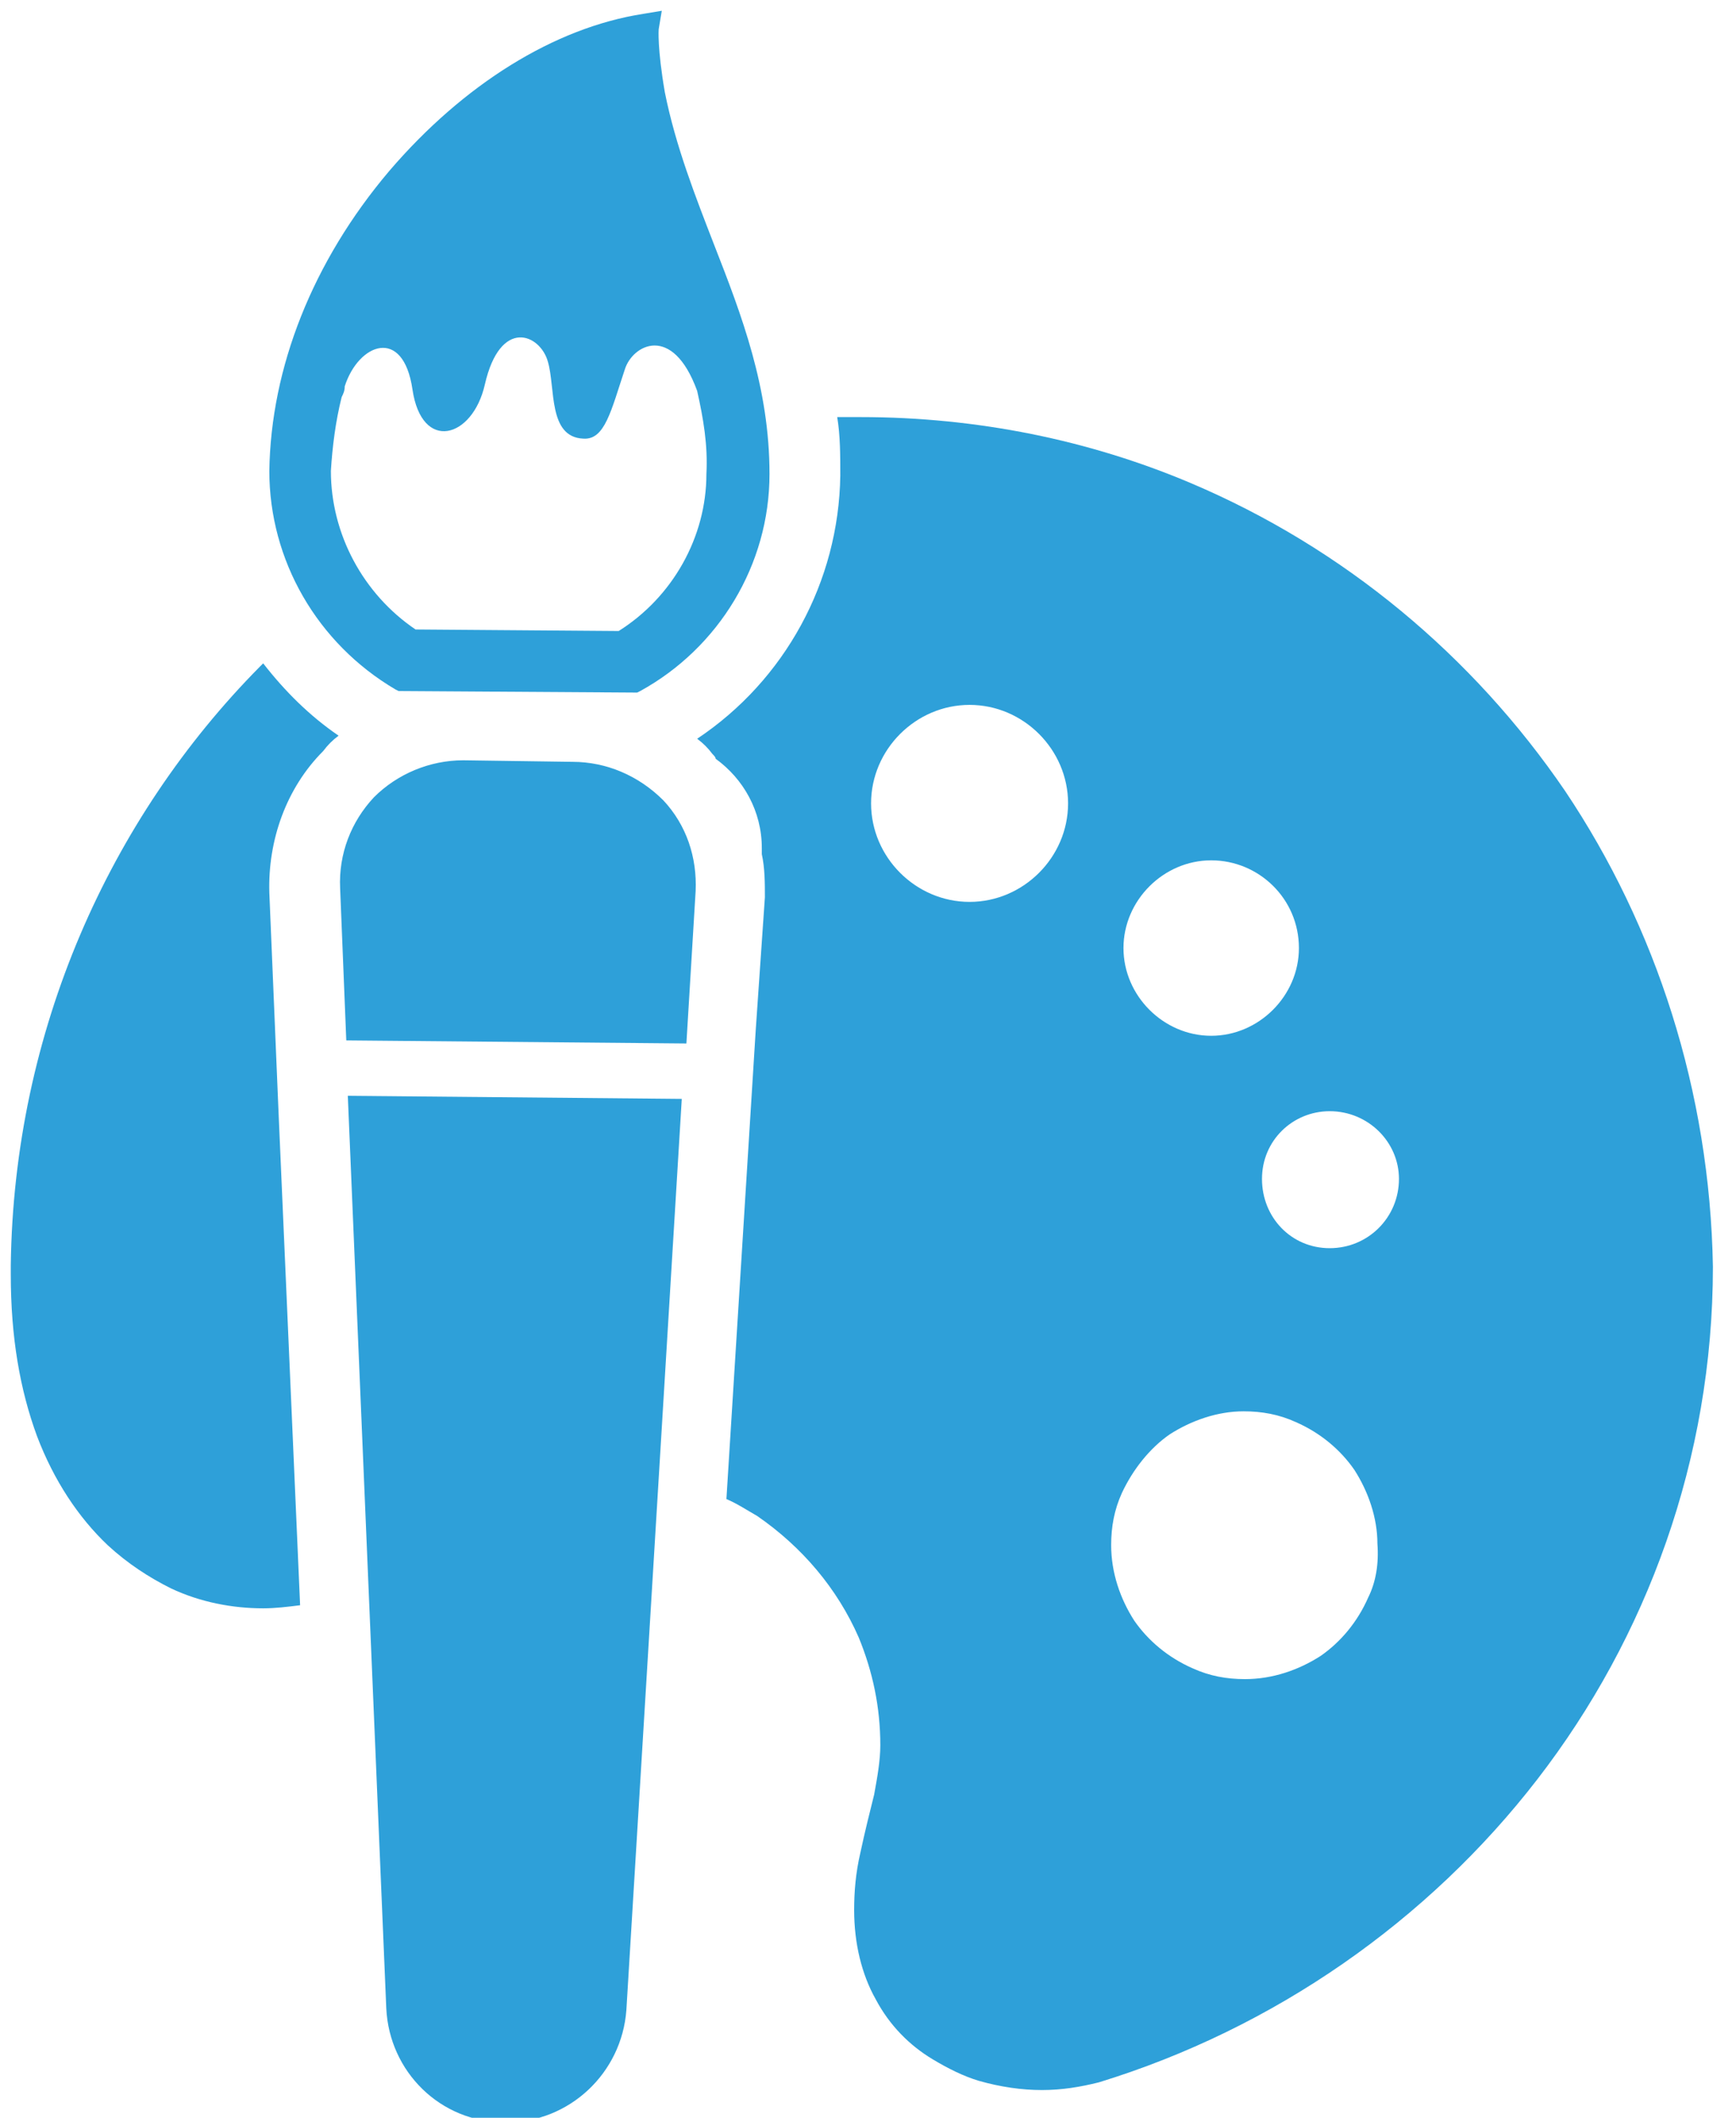
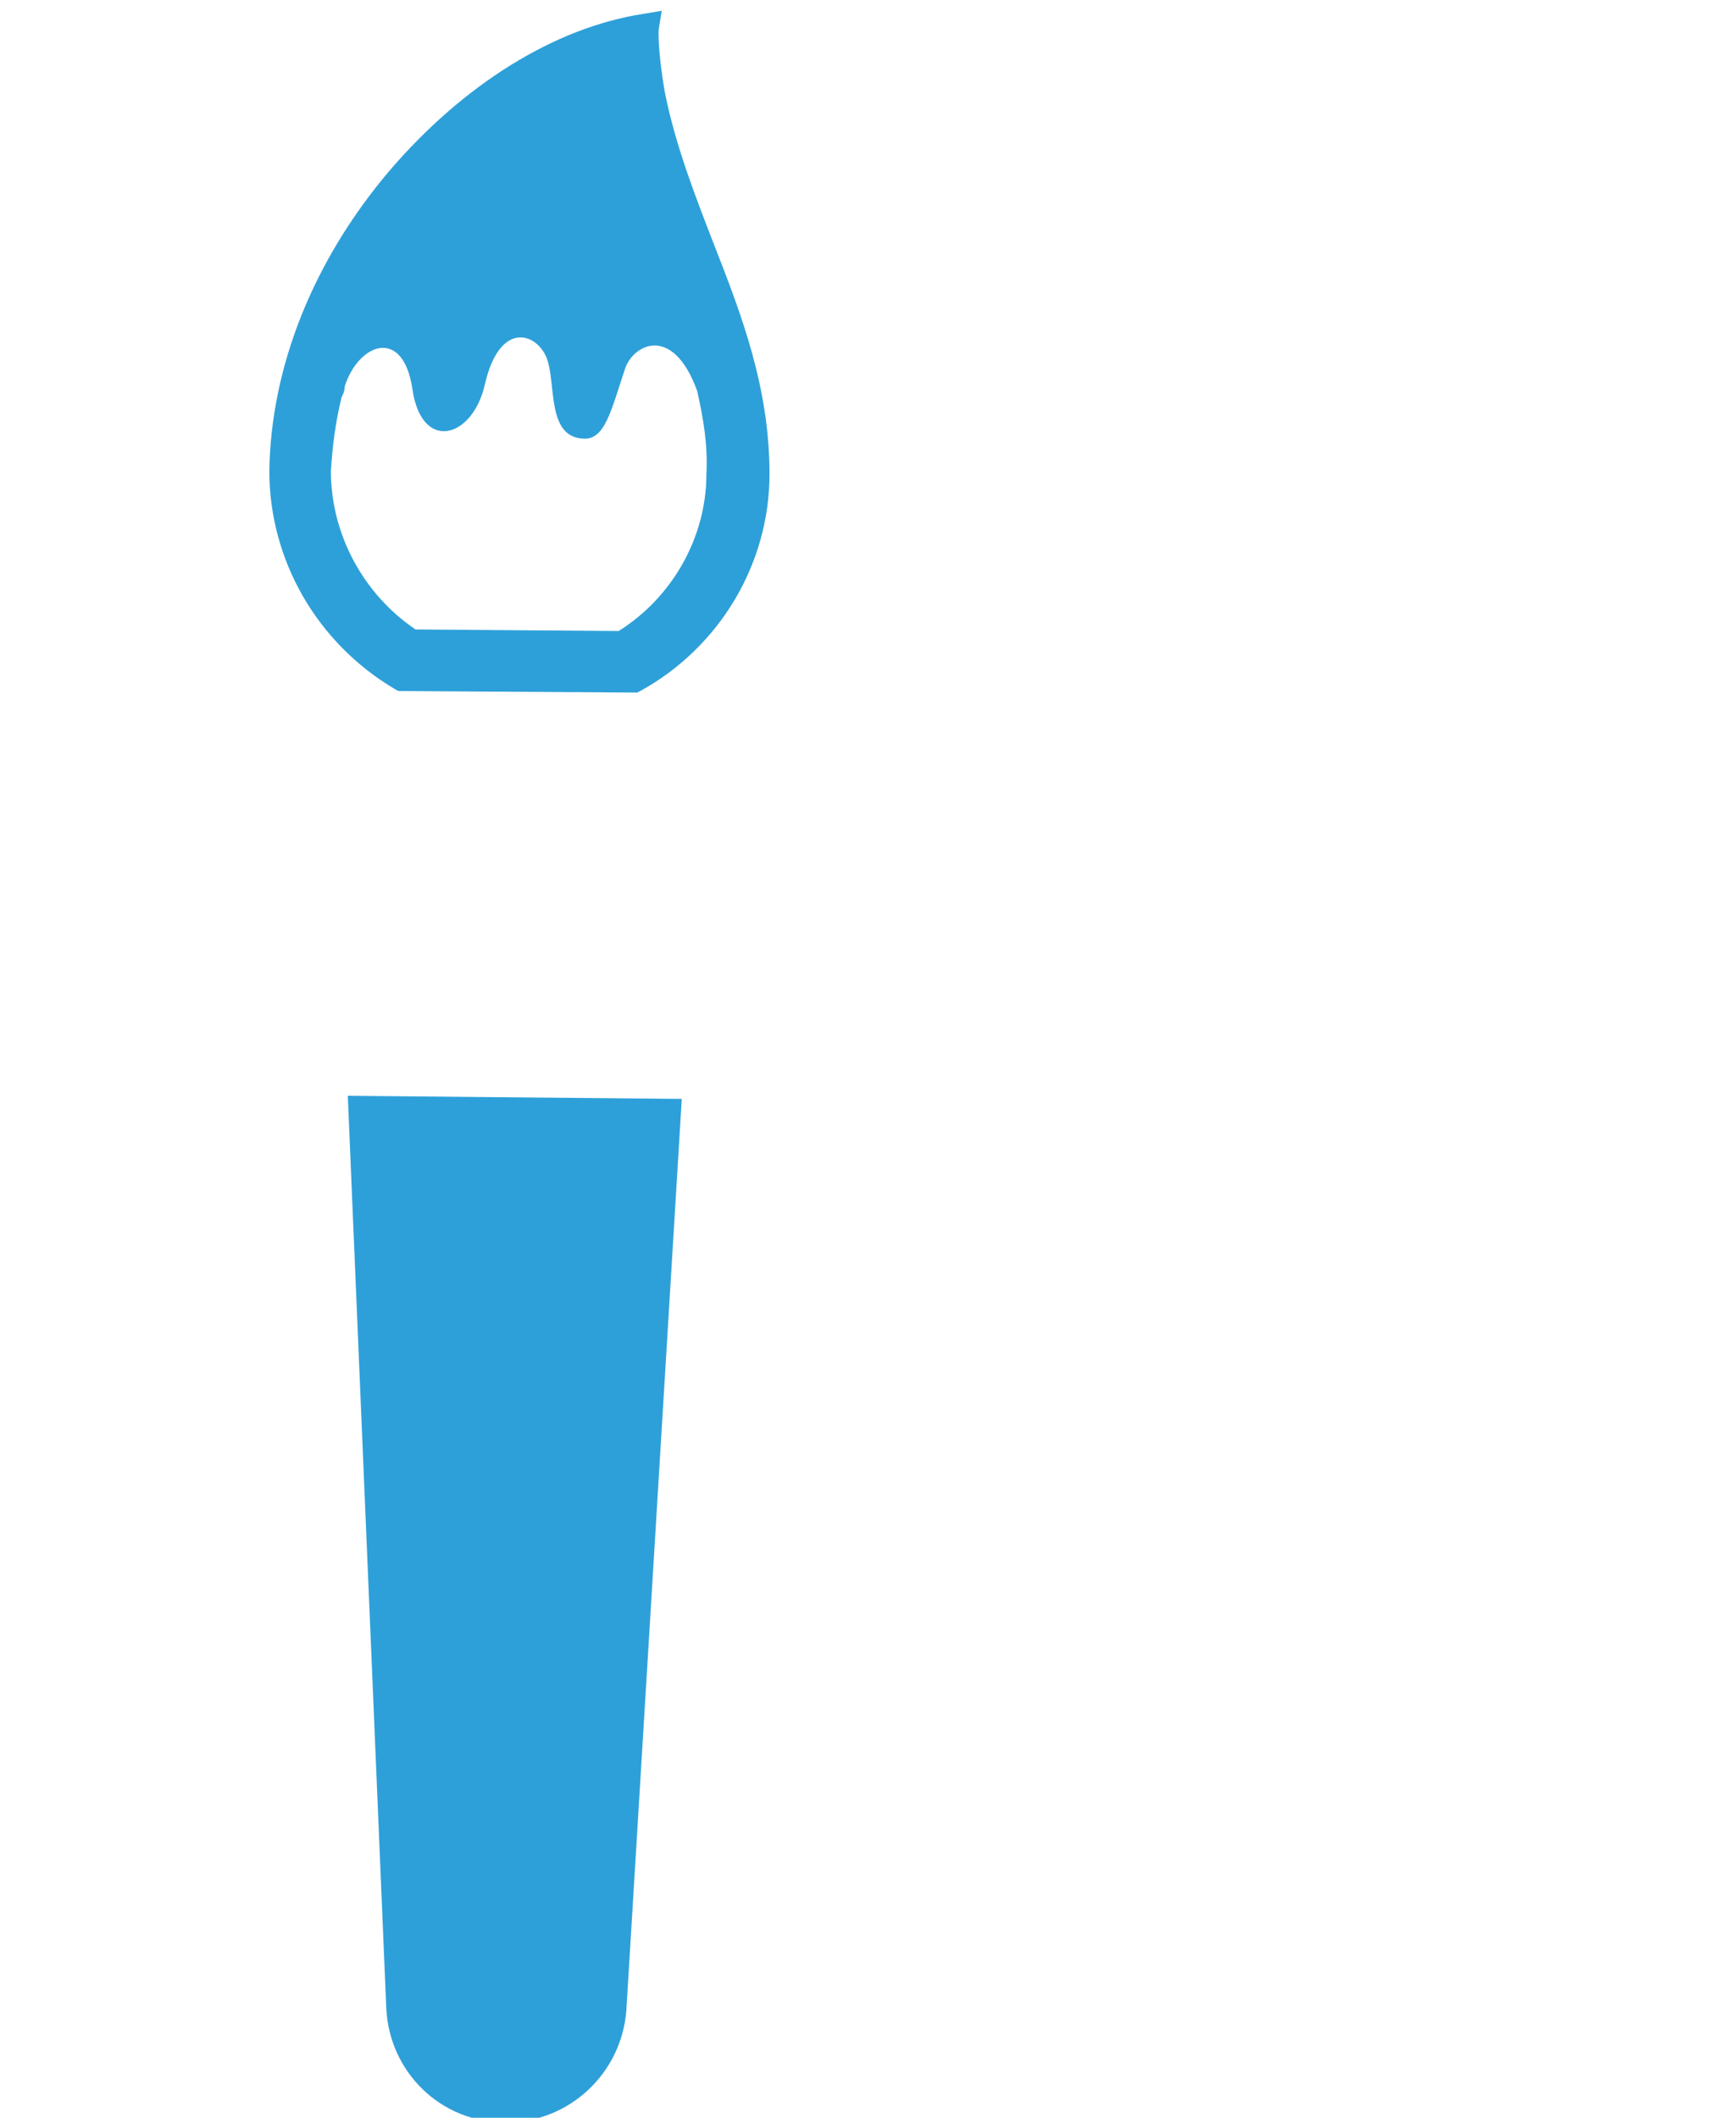
<svg xmlns="http://www.w3.org/2000/svg" version="1.1" id="レイヤー_1" x="0px" y="0px" viewBox="0 0 112.8 137.6" style="enable-background:new 0 0 112.8 137.6;" xml:space="preserve">
  <style type="text/css">
	.st0{fill:#2EA0D9;}
</style>
  <g>
    <path class="st0" d="M25.7,44.8l0.2,0.1L41.4,45l0.2-0.1c5.1-2.8,8.4-8.2,8.4-14.1c0-5.6-1.8-10.3-3.6-14.9   c-1.2-3.1-2.5-6.4-3.2-9.9c-0.5-2.9-0.4-4.1-0.4-4.1L43,0.7l-1.2,0.2C36,1.8,30.1,5.5,25.3,11.1c-5,5.9-7.7,12.8-7.8,19.5   C17.5,36.4,20.6,41.8,25.7,44.8z M22.2,25.8c0.1-0.2,0.2-0.4,0.2-0.7c0.9-2.8,3.8-3.9,4.4,0.2c0.6,4.1,3.9,3.2,4.7-0.3   c1-4.4,3.6-3.3,4.1-1.5c0.5,1.7,0,4.9,2.3,5c1.4,0.1,1.8-1.8,2.7-4.5c0.5-1.6,3.1-3,4.7,1.4c0.4,1.8,0.7,3.5,0.6,5.4   c0,4.1-2.2,8-5.7,10.2l-13.2-0.1c-3.4-2.3-5.5-6.2-5.5-10.3C21.6,29,21.8,27.4,22.2,25.8z" />
-     <path class="st0" d="M37.2,49.5l-7.1-0.1c-2.2,0-4.3,0.9-5.8,2.4c-1.5,1.6-2.3,3.7-2.2,5.9l0.4,9.9l22.1,0.2l0.6-9.9   c0.1-2.2-0.6-4.3-2.1-5.9C41.5,50.4,39.4,49.5,37.2,49.5z" />
    <path class="st0" d="M25.1,130.5c0.2,4.1,3.5,7.4,7.7,7.4l0.1,0c4.1,0,7.5-3.2,7.8-7.3l3.6-59.2l-21.7-0.2L25.1,130.5z" />
-     <path class="st0" d="M101.7,51.4c-6-8.8-14.4-15.8-24.3-20c-6.6-2.8-13.9-4.3-21.5-4.3c-0.5,0-1,0-1.5,0c0.2,1.2,0.2,2.5,0.2,3.8   C54.5,37.8,51,44.2,45.3,48c0.4,0.3,0.7,0.6,1,1c0.1,0.1,0.2,0.2,0.2,0.3c1.8,1.3,3,3.4,3,5.8c0,0.2,0,0.3,0,0.4   c0.2,0.9,0.2,1.9,0.2,2.8L49.1,67l-1.9,30.4c0.7,0.3,1.3,0.7,2,1.1c2.9,2,5.2,4.7,6.6,7.9c0.9,2.2,1.4,4.5,1.4,7   c0,1-0.2,2.1-0.4,3.2c-0.3,1.2-0.6,2.4-0.9,3.8c-0.3,1.3-0.4,2.5-0.4,3.7c0,2.2,0.5,4.2,1.4,5.8c0.9,1.7,2.2,3,3.7,3.9   c1,0.6,2,1.1,3,1.4c1.4,0.4,2.8,0.6,4.1,0.6c1.3,0,2.5-0.2,3.7-0.5c11.4-3.5,21.4-10.5,28.5-19.7c7.1-9.2,11.4-20.8,11.4-33.3   C111.1,70.9,107.6,60.2,101.7,51.4z M63,58.6c-3.5,0-6.4-2.9-6.4-6.4c0-3.5,2.9-6.4,6.4-6.4c3.5,0,6.4,2.9,6.4,6.4   C69.4,55.7,66.5,58.6,63,58.6z M78.7,55.9c3.1,0,5.7,2.5,5.7,5.7c0,3.1-2.6,5.7-5.7,5.7c-3.1,0-5.7-2.6-5.7-5.7   C73,58.5,75.6,55.9,78.7,55.9z M88.9,103.8c-0.7,1.6-1.8,2.9-3.1,3.8c-1.4,0.9-3.1,1.5-4.9,1.5c-1.2,0-2.3-0.2-3.4-0.7   c-1.6-0.7-2.9-1.8-3.8-3.1c-0.9-1.4-1.5-3.1-1.5-4.9c0-1.2,0.2-2.3,0.7-3.4c0.7-1.5,1.8-2.9,3.1-3.8c1.4-0.9,3.1-1.5,4.8-1.5   c1.2,0,2.3,0.2,3.4,0.7c1.6,0.7,2.9,1.8,3.8,3.1c0.9,1.4,1.5,3.1,1.5,4.8C89.6,101.6,89.4,102.8,88.9,103.8z M86.4,81.1   c-2.5,0-4.4-2-4.4-4.5c0-2.5,2-4.4,4.4-4.4c2.5,0,4.5,2,4.5,4.4C90.9,79.1,88.9,81.1,86.4,81.1z" />
-     <path class="st0" d="M22,47.8c-1.9-1.3-3.5-2.9-4.9-4.7c0,0-0.1,0.1-0.2,0.2C7.1,53.2,0.9,67,0.7,82.2v0.6c0,4.1,0.6,7.5,1.7,10.5   c1.1,2.9,2.7,5.3,4.6,7.1c1.3,1.2,2.7,2.1,4.1,2.8c1.9,0.9,4,1.3,6,1.3c0.8,0,1.6-0.1,2.4-0.2l-1.4-32L17.5,58   c-0.1-3.4,1.1-6.8,3.5-9.2C21.3,48.4,21.6,48.1,22,47.8z" />
  </g>
</svg>